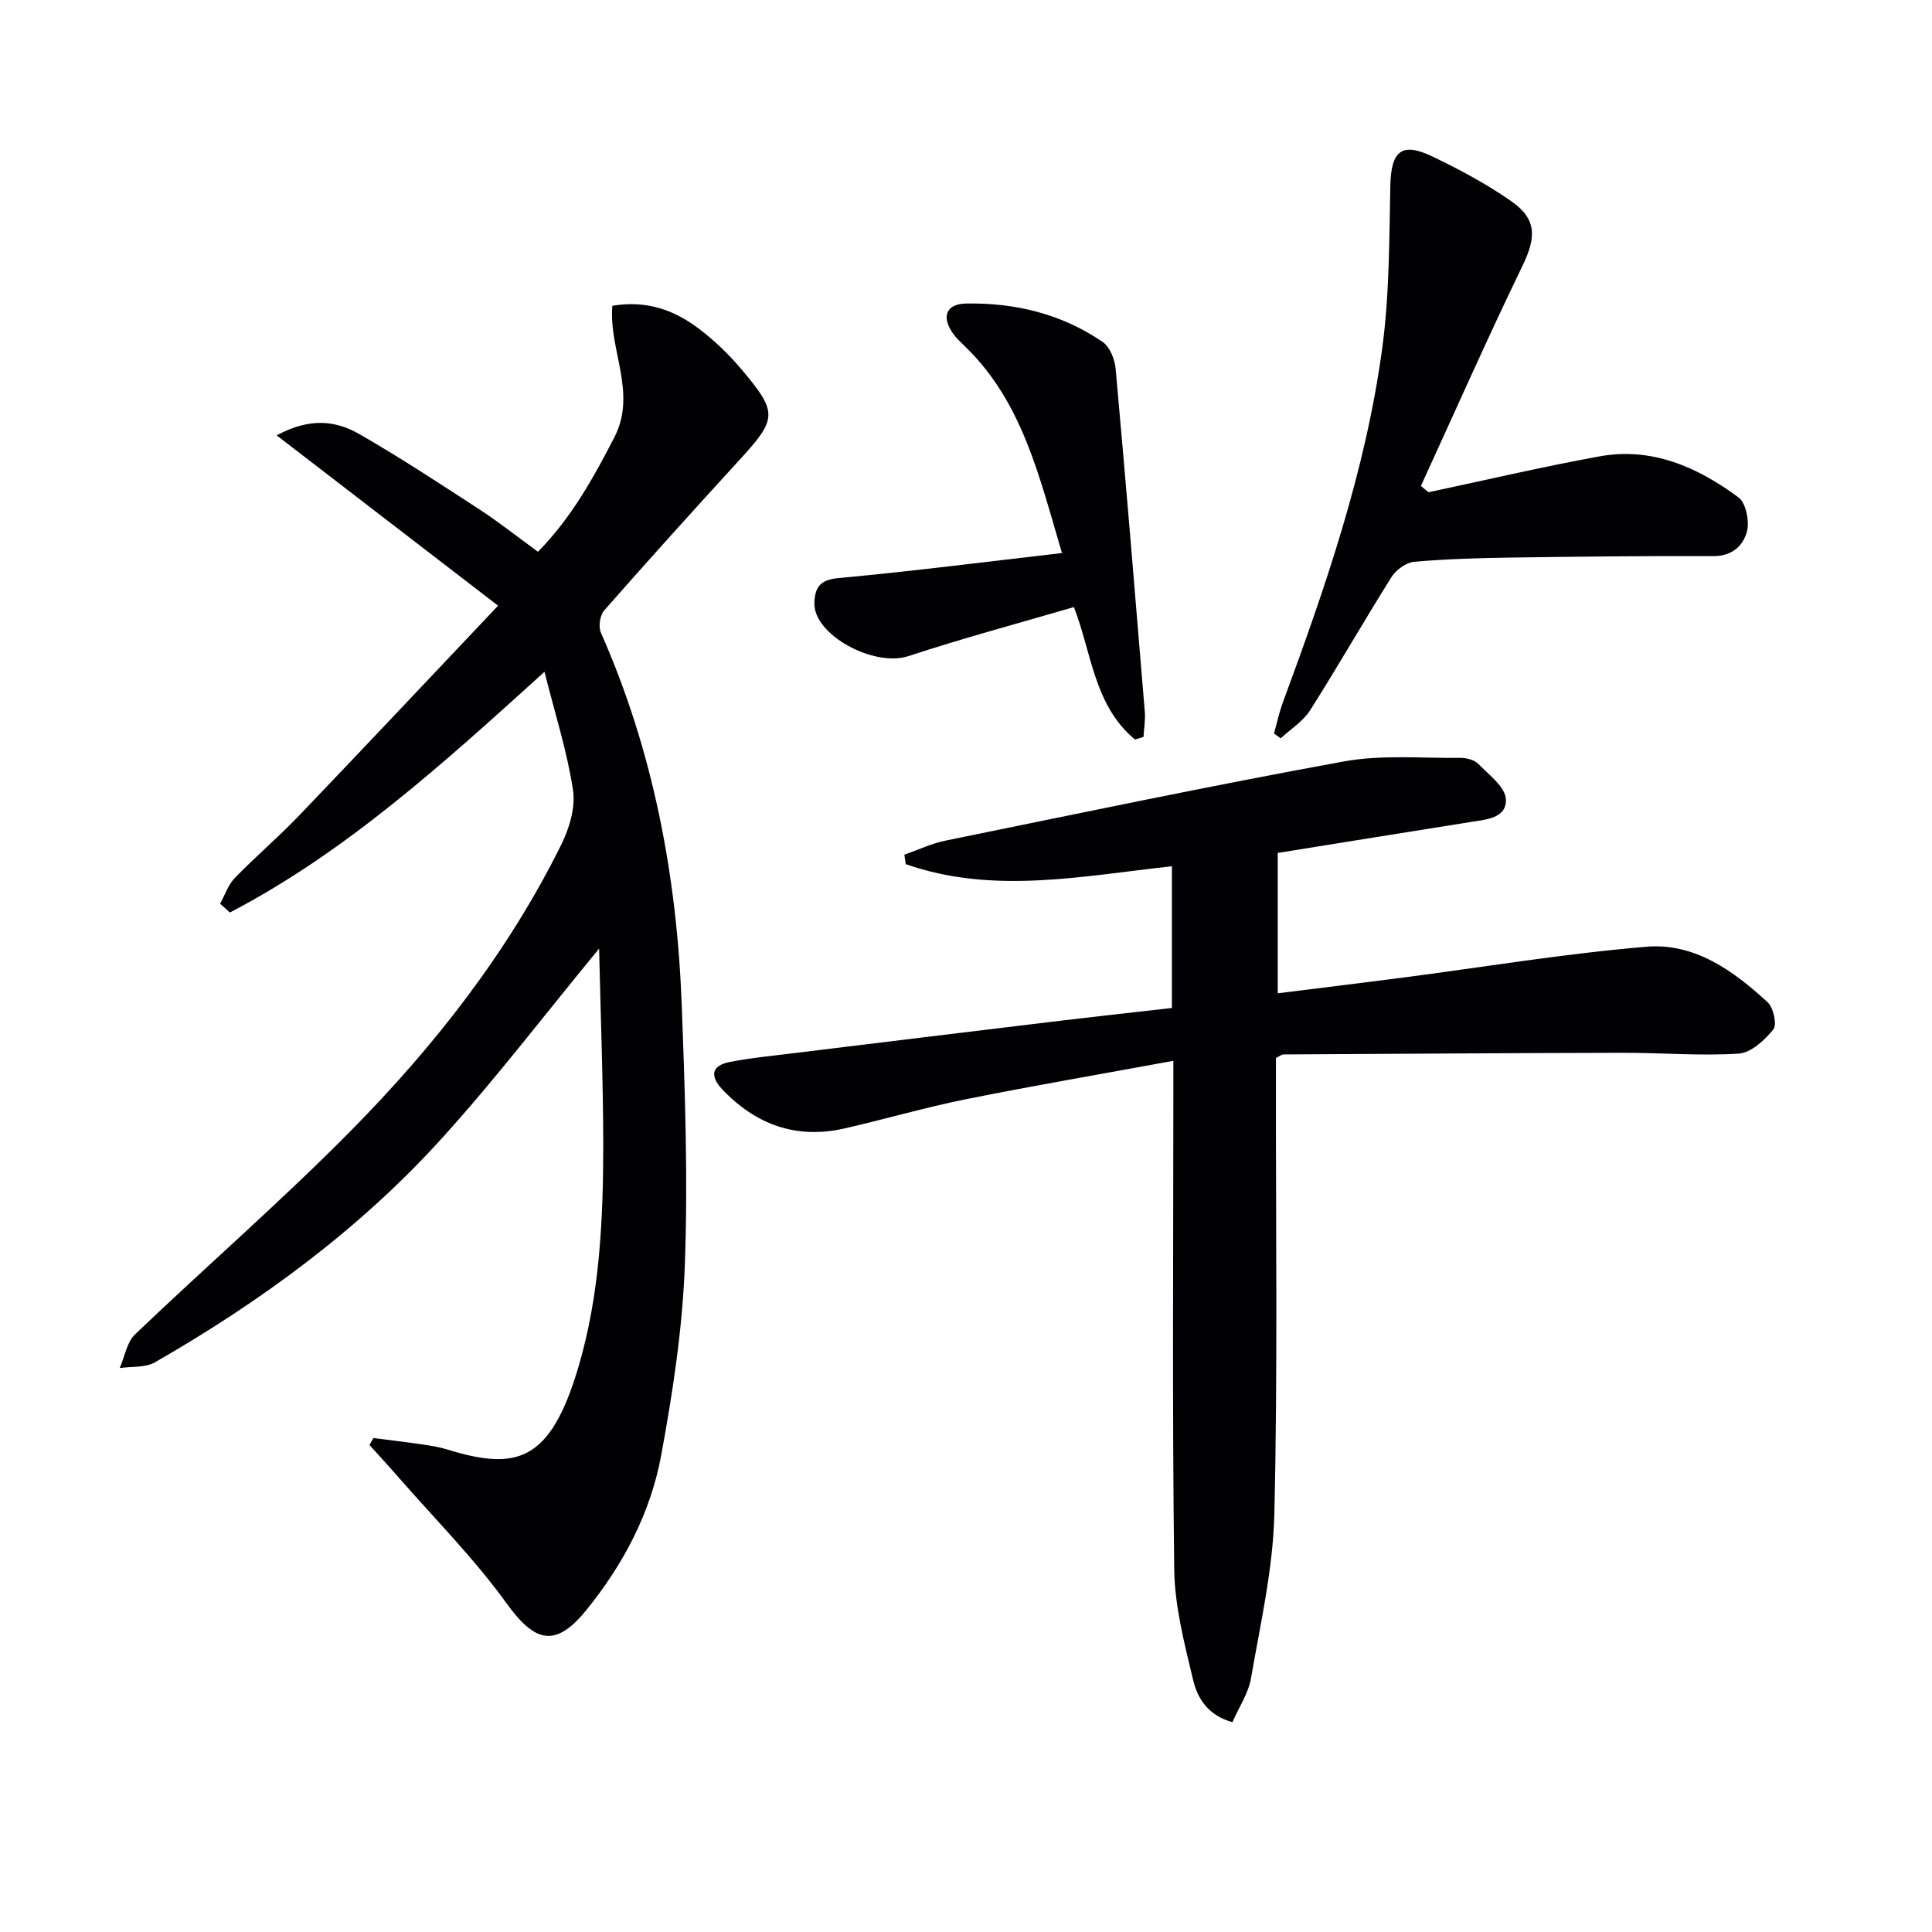
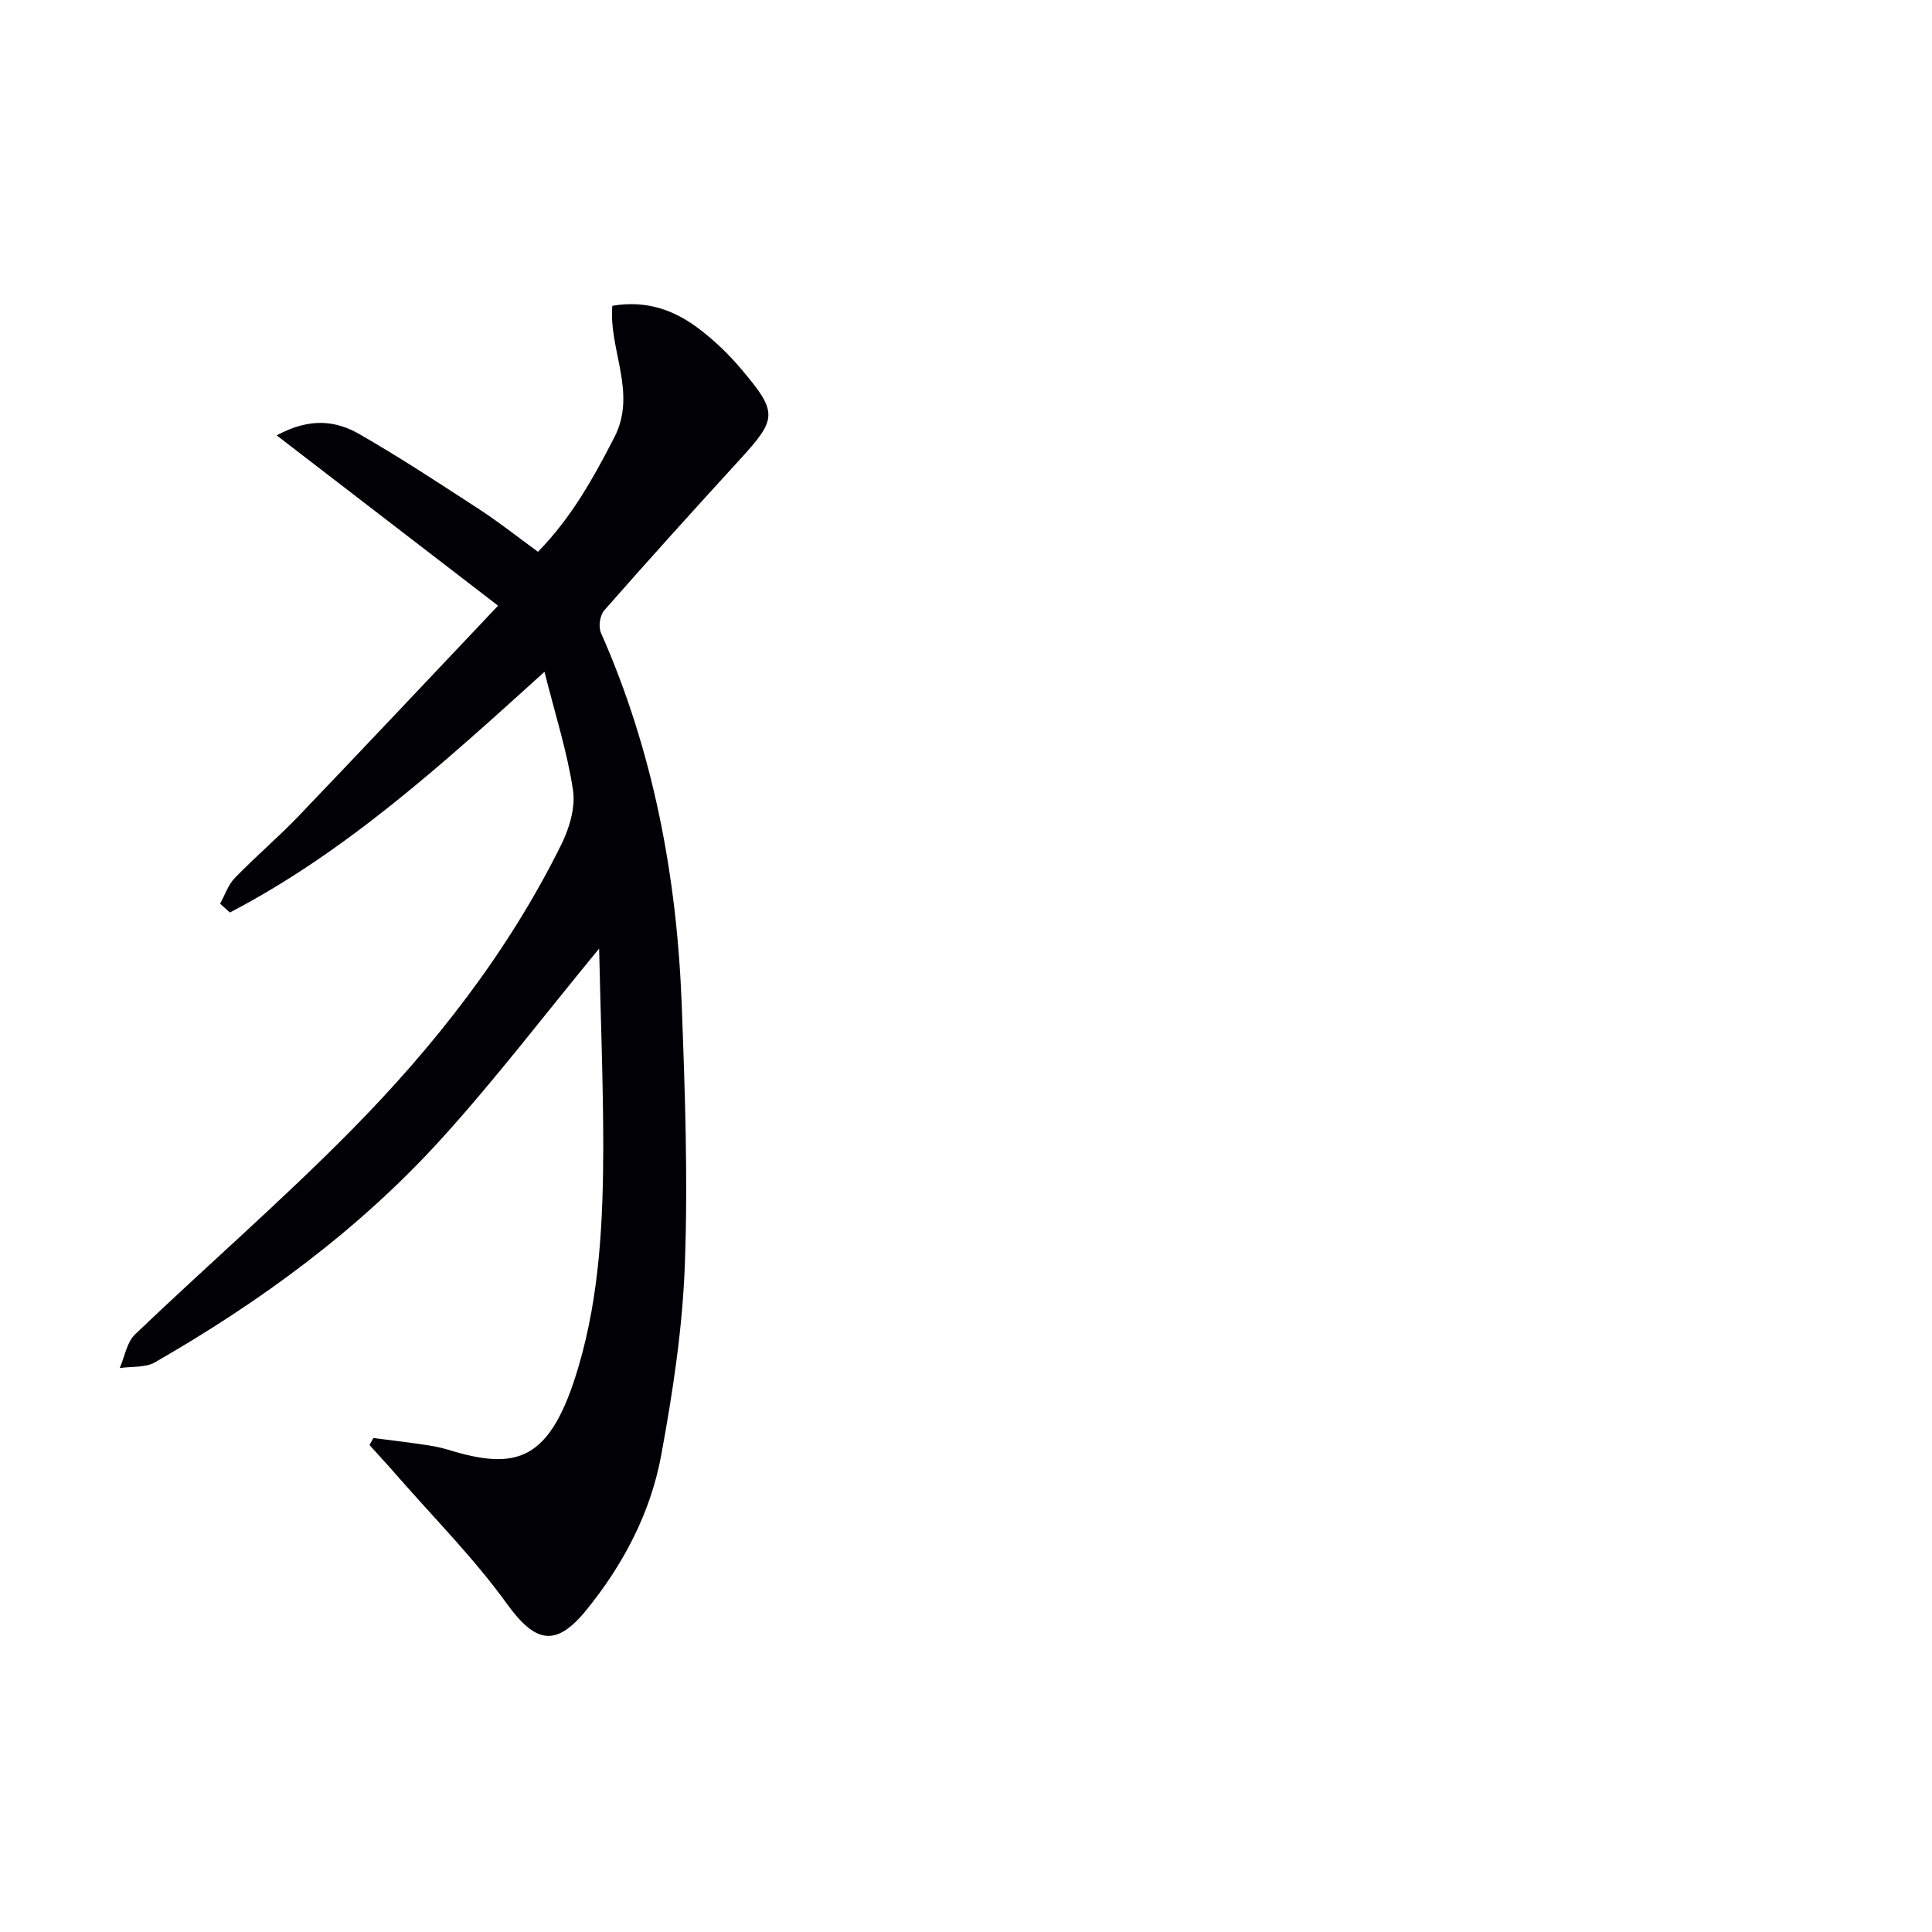
<svg xmlns="http://www.w3.org/2000/svg" enable-background="new 0 0 400 400" viewBox="0 0 400 400">
  <g fill="#010104">
    <path d="m124.04 196.4c-11.33 13.74-21.5 27.11-32.76 39.5-17.02 18.73-37.31 33.58-59.21 46.16-1.99 1.14-4.83.82-7.28 1.18 1.03-2.36 1.46-5.33 3.17-6.97 14.8-14.15 30.29-27.59 44.66-42.14 17.35-17.57 32.56-36.98 43.59-59.27 1.68-3.39 2.97-7.72 2.42-11.31-1.2-7.92-3.68-15.64-5.9-24.46-21.2 19.2-41.13 37.31-65.13 49.83-.68-.6-1.36-1.21-2.03-1.81.99-1.8 1.66-3.91 3.04-5.33 4.28-4.42 9-8.42 13.25-12.86 13.54-14.14 26.95-28.41 41.26-43.52-15.78-12.14-30.36-23.35-45.84-35.26 6.98-3.78 12.35-3.01 17.15-.25 8.49 4.88 16.69 10.28 24.91 15.63 4.02 2.62 7.8 5.63 12.04 8.72 6.96-7.1 11.46-15.26 15.81-23.69 4.77-9.24-1.21-18.14-.41-27.24 7.11-1.2 12.79.9 17.8 4.66 3.29 2.47 6.34 5.41 8.99 8.56 7.53 8.94 7.33 10.17-.49 18.72-9.42 10.29-18.77 20.64-27.98 31.12-.89 1.01-1.24 3.39-.69 4.62 10.84 24.52 15.72 50.35 16.73 76.95.68 17.96 1.31 35.97.65 53.9-.48 13.21-2.5 26.45-4.9 39.47-2.19 11.9-7.84 22.61-15.49 32.03-6.41 7.9-10.66 6.74-16.53-1.4-6.76-9.36-15.01-17.64-22.63-26.38-1.88-2.16-3.83-4.26-5.74-6.39.27-.48.54-.96.81-1.44 3.32.43 6.64.81 9.95 1.3 1.81.26 3.63.54 5.37 1.08 14.33 4.41 21.31 2.61 27.14-17.14 4.41-14.93 5.11-30.45 5.13-45.92-.02-13.43-.56-26.85-.86-40.65z" />
-     <path d="m242.93 219.63c-14.9 2.74-28.95 5.14-42.92 7.95-8.45 1.7-16.75 4.13-25.16 6.05-9.98 2.27-18.37-.76-25.33-8.11-2.59-2.74-2.2-4.91 1.53-5.64 4.54-.89 9.17-1.32 13.77-1.89 17.64-2.16 35.28-4.32 52.92-6.44 8.21-.99 16.43-1.89 24.89-2.86 0-9.91 0-19.49 0-29.34-18.54 2.01-37 5.92-55.11-.44-.09-.65-.18-1.31-.28-1.96 2.84-.99 5.6-2.31 8.52-2.91 27.46-5.6 54.89-11.37 82.46-16.39 7.85-1.43 16.11-.65 24.18-.74 1.25-.01 2.87.43 3.69 1.27 2.2 2.25 5.57 4.76 5.69 7.3.18 3.99-4.23 4.21-7.52 4.74-13.11 2.08-26.21 4.2-39.72 6.37v29.06c8.58-1.07 17.06-2.1 25.53-3.2 16.95-2.2 33.84-5.02 50.85-6.44 9.9-.83 18 4.98 25.06 11.51 1.21 1.12 1.96 4.65 1.16 5.63-1.8 2.22-4.63 4.83-7.18 4.99-7.95.51-15.97-.19-23.96-.17-23.44.05-46.88.21-70.32.34-.29 0-.58.27-1.51.73v5.51c-.04 29.65.37 59.31-.33 88.95-.27 11.35-2.89 22.68-4.83 33.95-.54 3.13-2.5 6.01-3.85 9.11-5.06-1.39-7.24-4.97-8.13-8.7-1.8-7.54-3.82-15.27-3.92-22.94-.42-32.98-.18-65.97-.18-98.95 0-1.78 0-3.59 0-6.34z" />
-     <path d="m295.77 101.91c11.8-2.5 23.56-5.28 35.43-7.43 10.83-1.96 20.27 2.24 28.72 8.49 1.56 1.15 2.31 4.88 1.78 7.01-.76 2.99-3.08 5.18-6.99 5.16-14-.06-27.99.1-41.99.3-6.65.1-13.31.29-19.93.87-1.66.15-3.74 1.65-4.67 3.13-5.75 9.13-11.09 18.51-16.87 27.61-1.46 2.3-4.04 3.9-6.1 5.81-.46-.33-.92-.67-1.38-1 .6-2.14 1.06-4.34 1.83-6.42 8.81-23.87 17.13-47.93 20.56-73.24 1.51-11.11 1.46-22.46 1.69-33.71.15-7.19 2.3-9.16 8.67-6.11 5.66 2.71 11.27 5.71 16.4 9.3 5.34 3.74 5.12 7.52 2.28 13.38-7.28 15.05-14.05 30.36-21.02 45.56.53.43 1.06.86 1.59 1.29z" />
-     <path d="m234.99 153.11c-8.51-7.03-8.98-18.03-12.65-27.42-11.48 3.36-22.97 6.43-34.25 10.15-7.14 2.35-19.72-4.39-19.48-11.04.12-3.27 1.21-4.77 5.03-5.12 15.17-1.4 30.29-3.34 46.23-5.18-4.73-15.94-8.18-31.17-19.92-42.63-.95-.93-1.97-1.84-2.71-2.92-2.34-3.39-1.36-6.04 2.8-6.11 10.15-.18 19.81 2.16 28.27 7.97 1.48 1.02 2.49 3.58 2.67 5.53 2.14 23.67 4.09 47.35 6.04 71.03.14 1.71-.17 3.46-.27 5.2-.59.18-1.17.36-1.76.54z" />
  </g>
</svg>